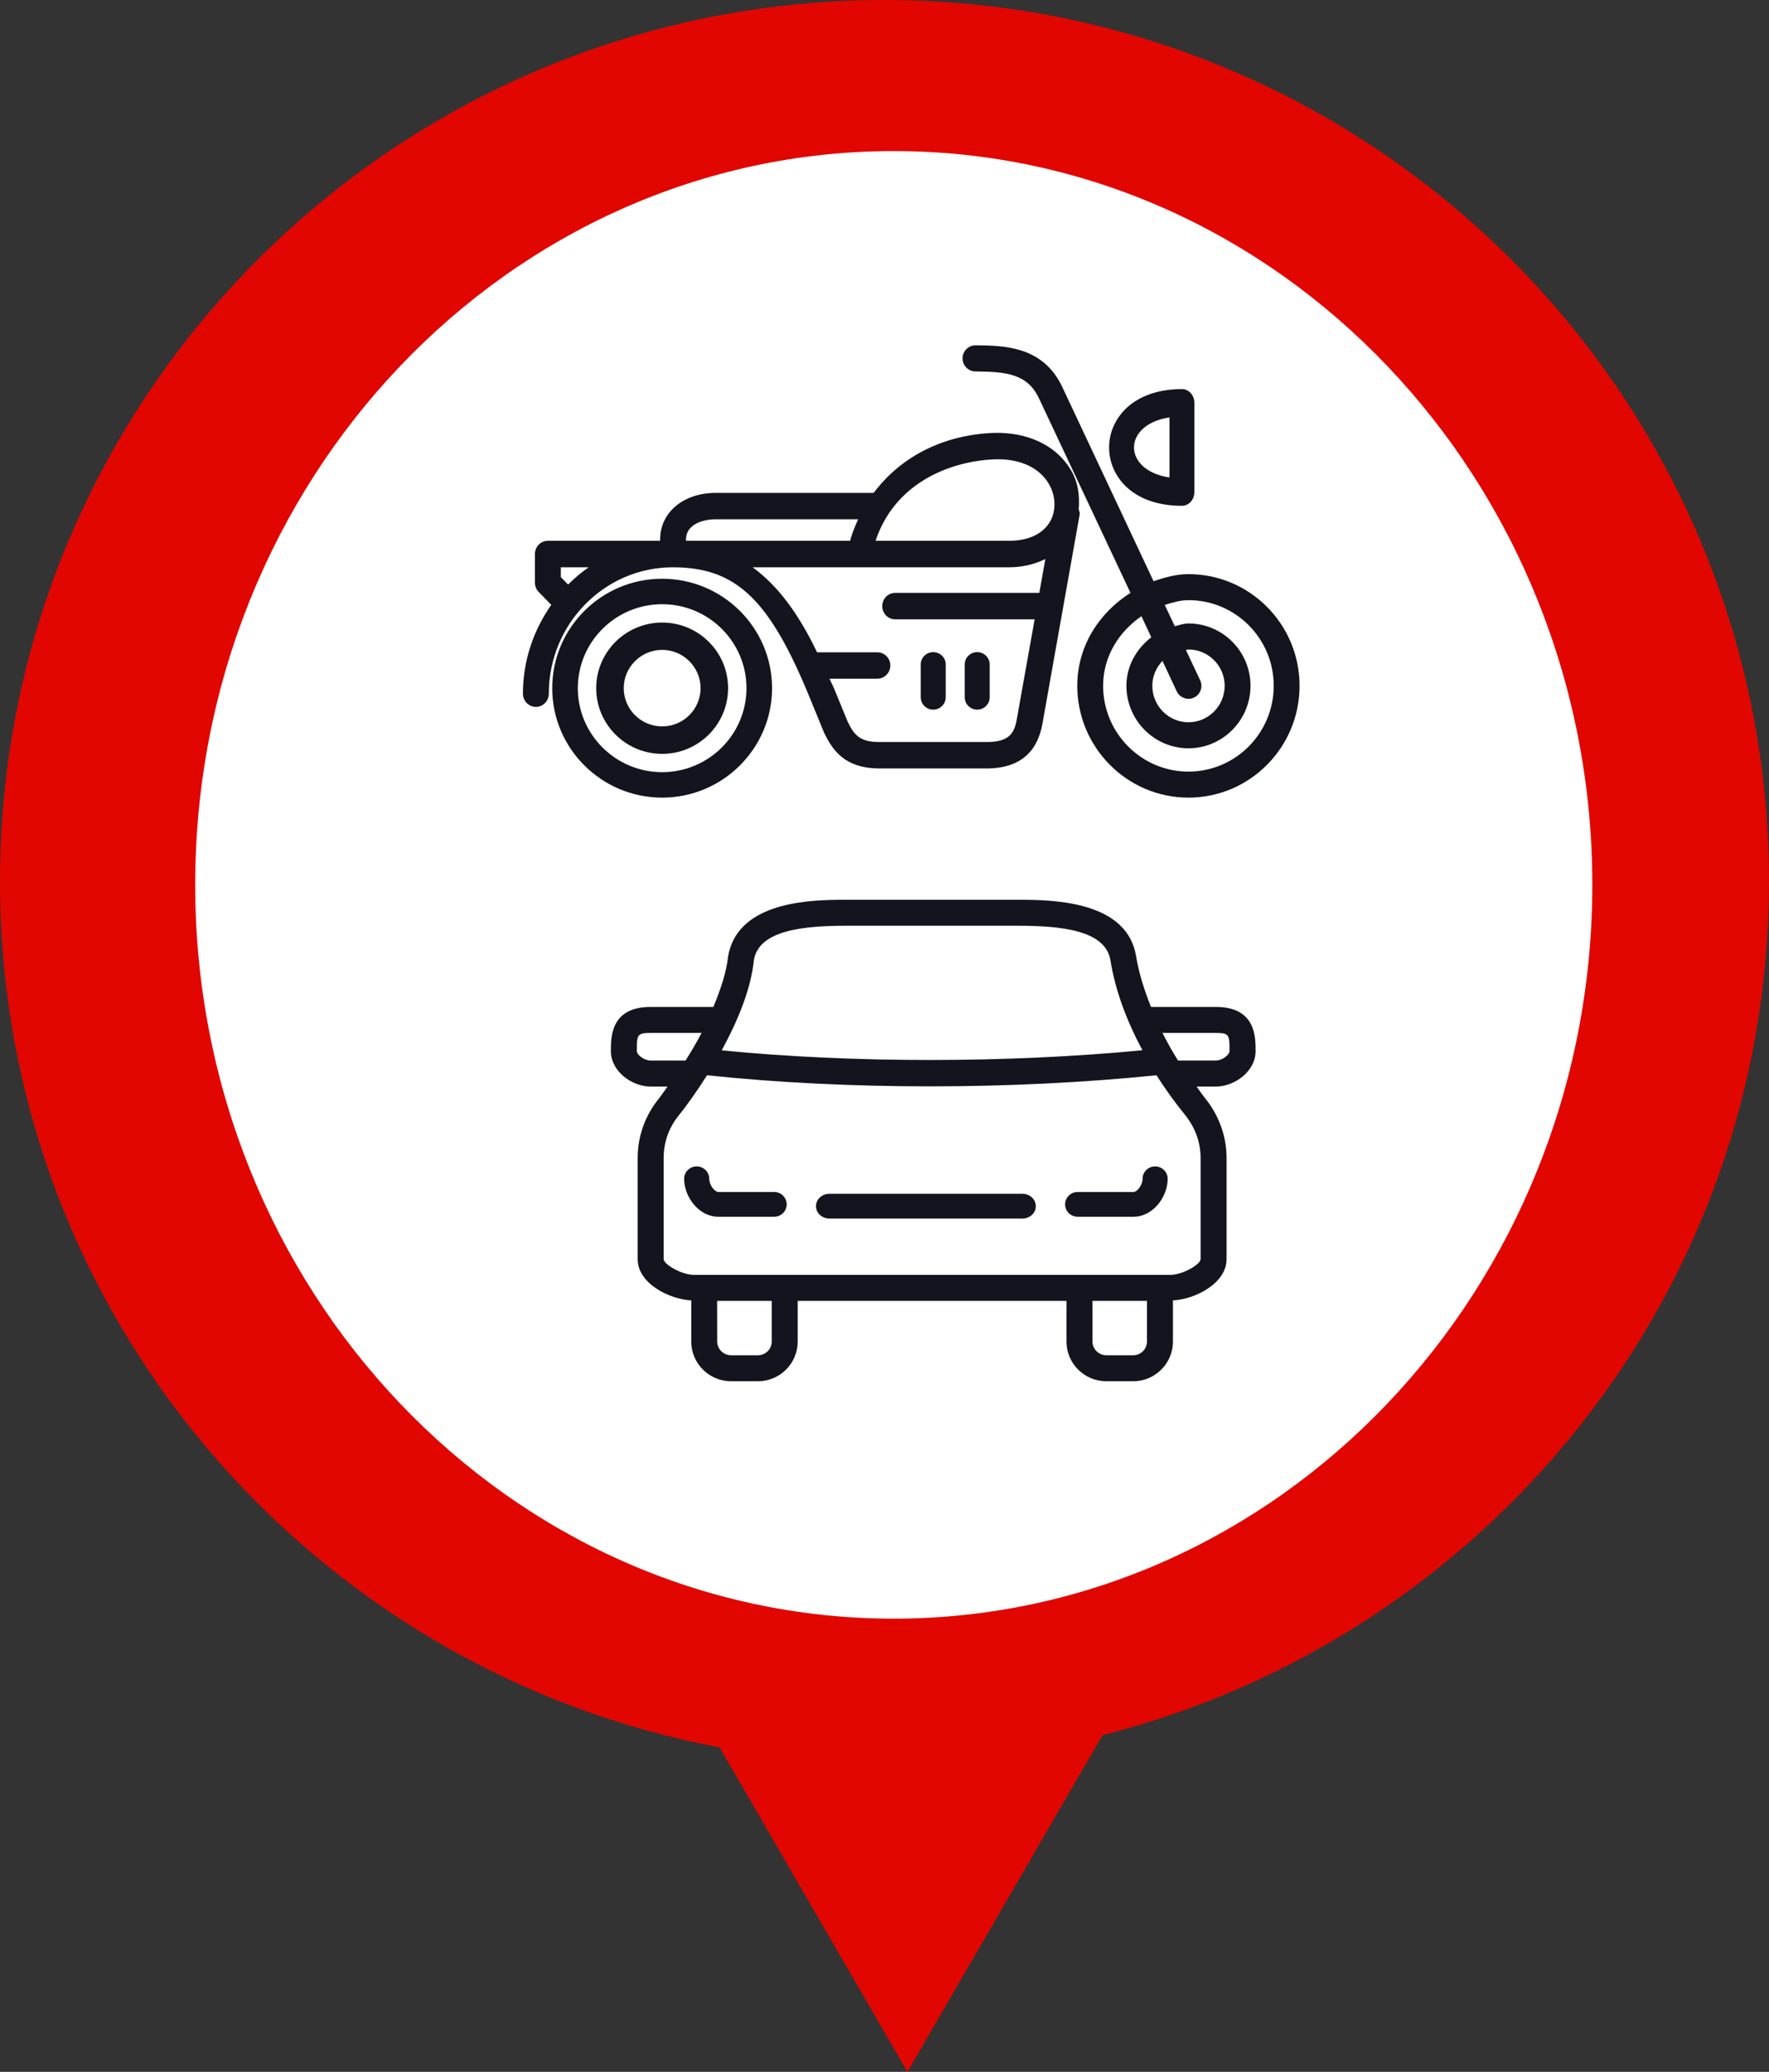
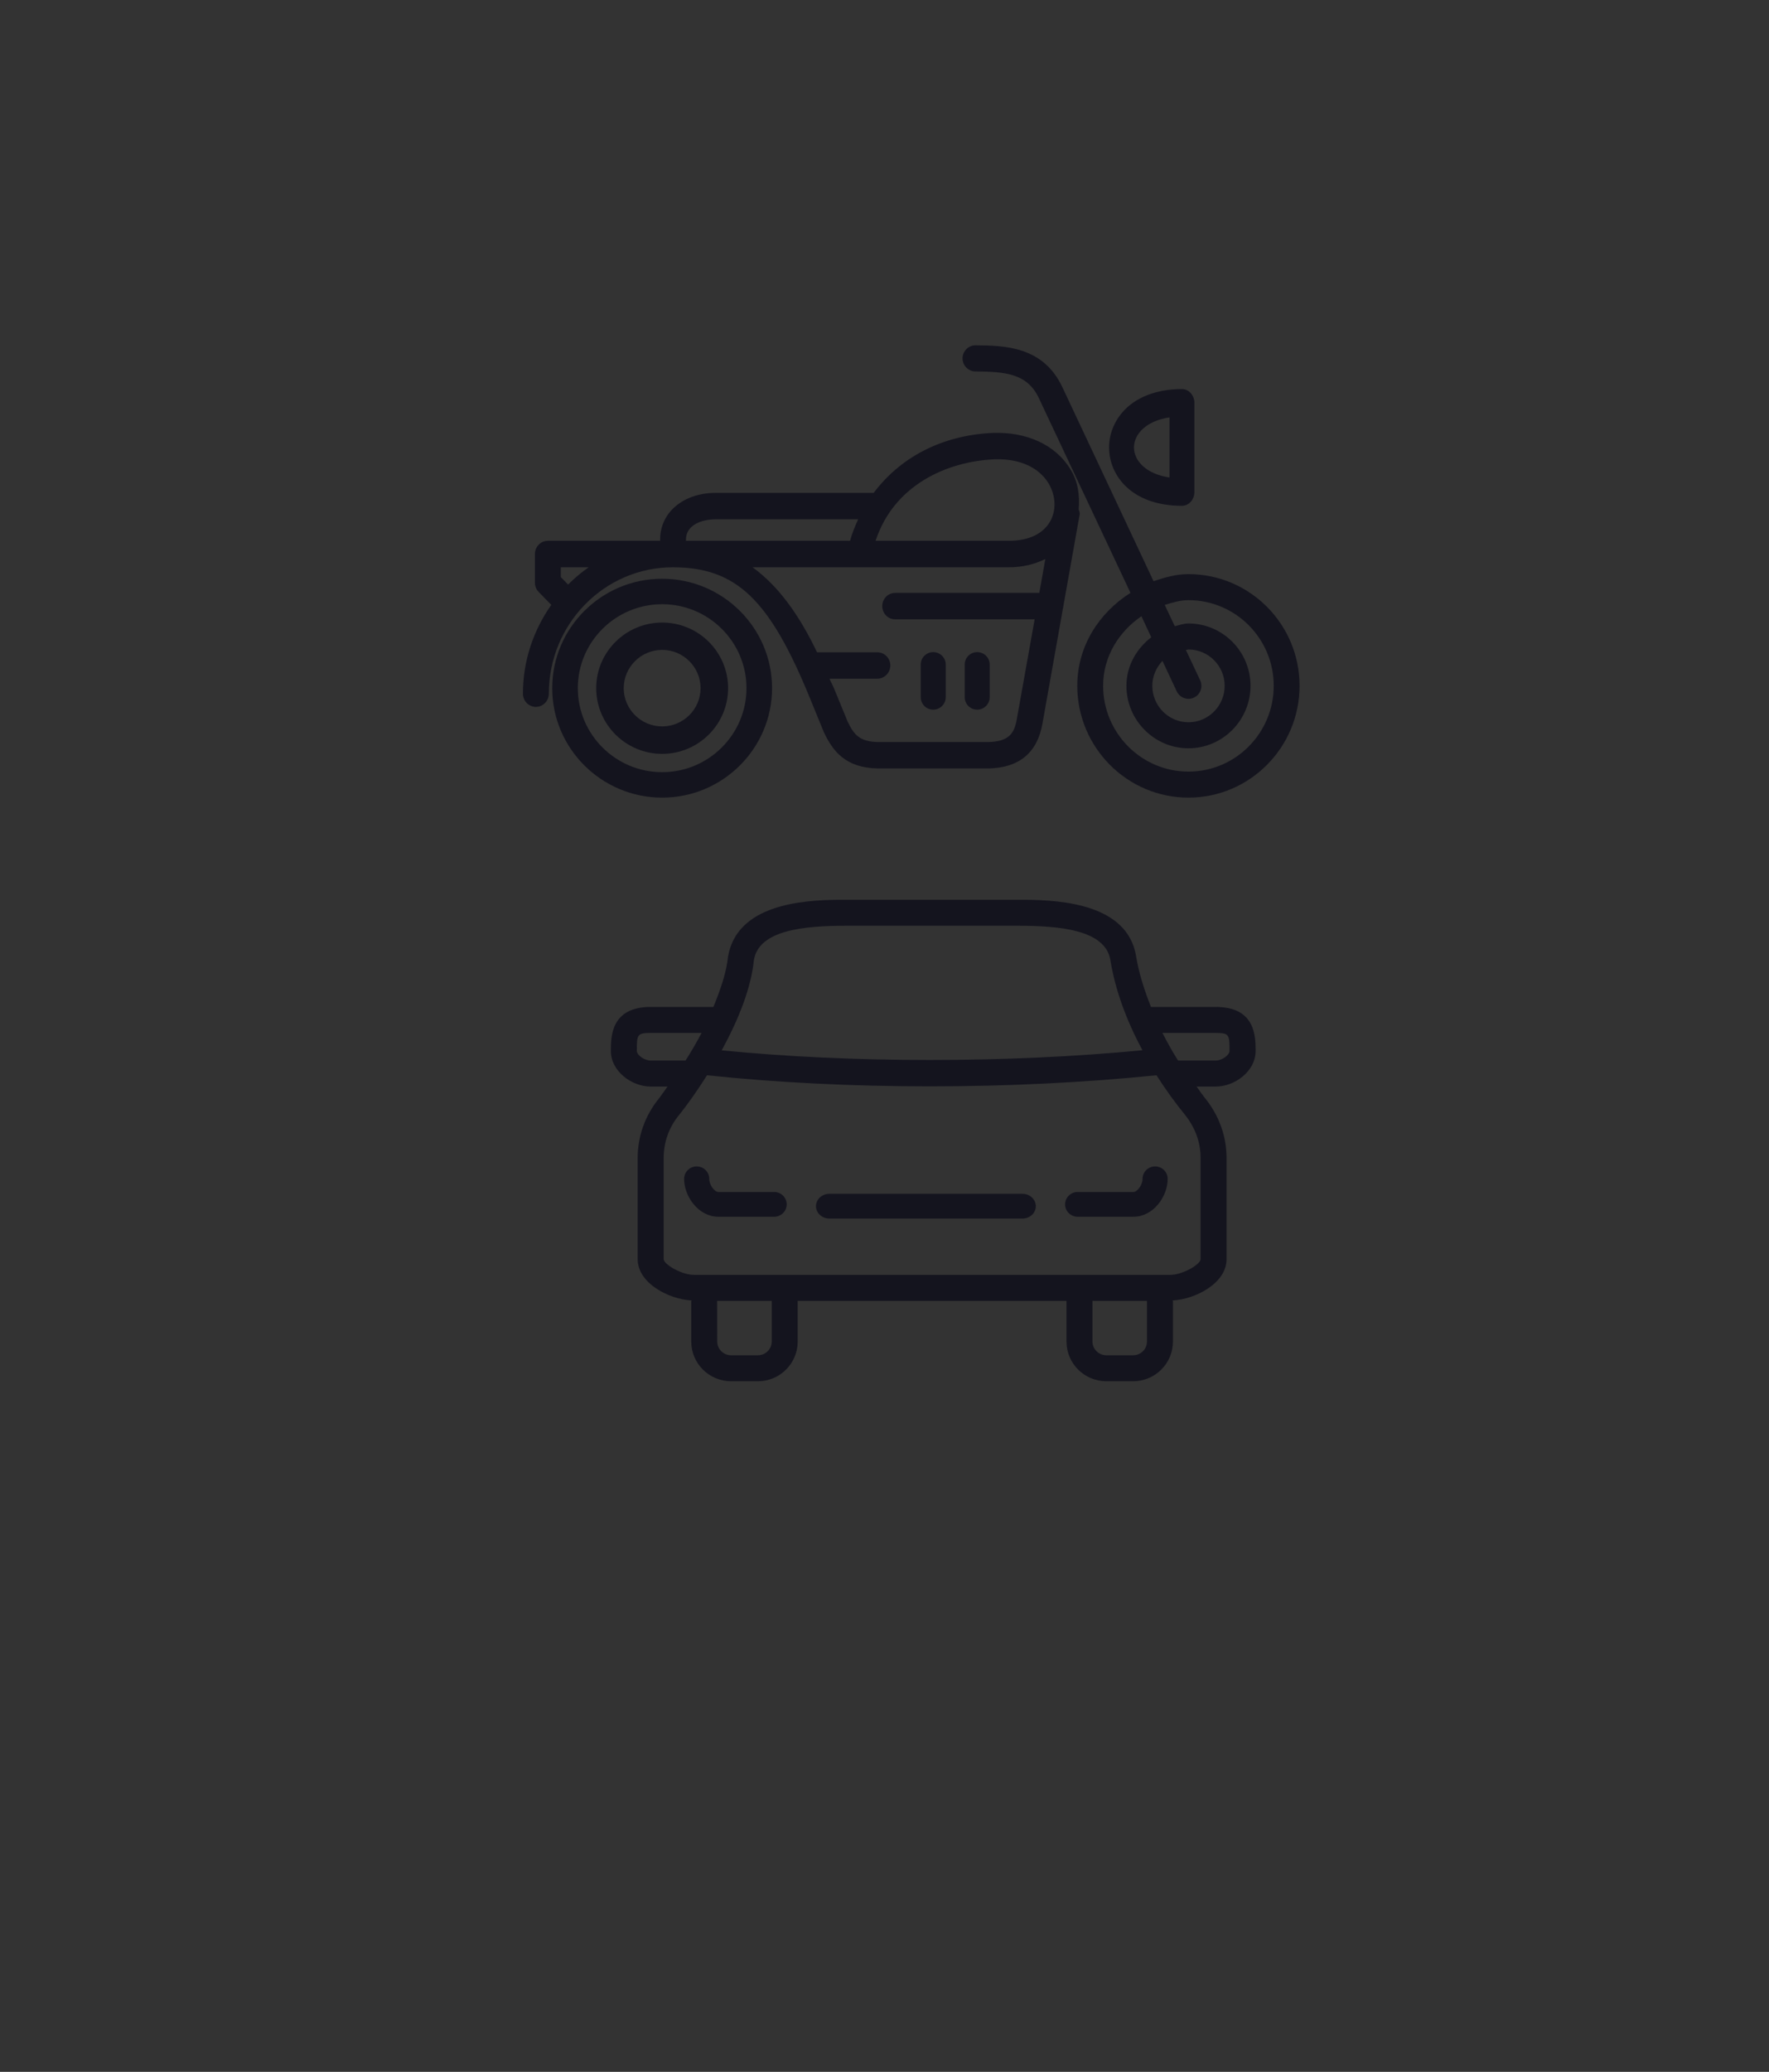
<svg xmlns="http://www.w3.org/2000/svg" width="41px" height="48px" viewBox="0 0 41 48" version="1.1">
  <rect x="0" y="0" width="41" height="48" fill="#333333" stroke="none" />
  <title>marker/prohibited-motorcycle-car</title>
  <g id="marker/prohibited-motorcycle-car" stroke="none" stroke-width="1" fill="none" fill-rule="evenodd">
    <g id="Legend-/-Marker-/-Prohibited">
-       <path d="M16.679,40.483 L21.032,48 L25.553,40.199 C34.425,37.953 41,29.965 41,20.427 C41,9.145 31.82,0 20.499,0 C9.178,0 0,9.145 0,20.427 C0,30.404 7.184,38.696 16.679,40.483 Z" id="Clip-28" fill="#E10600" />
-       <path d="M20.714,37.5 C11.787,37.5 4.524,29.872 4.524,20.498 C4.524,11.124 11.787,3.5 20.714,3.5 C29.642,3.5 36.905,11.124 36.905,20.498 C36.905,29.872 29.642,37.5 20.714,37.5" id="Fill-1" fill="#FFFFFF" />
      <g id="Legend-/-Bike" transform="translate(12.12, 8)" fill="#14141E">
        <path d="M11.659,12.846 C12.494,12.854 14.006,12.953 14.209,14.141 C14.273,14.537 14.399,14.932 14.556,15.328 L16.057,15.328 C16.981,15.328 16.981,16.017 16.981,16.349 C16.981,16.822 16.494,17.173 16.057,17.173 L15.614,17.173 C15.682,17.266 15.742,17.36 15.817,17.451 C16.134,17.845 16.308,18.33 16.308,18.824 L16.308,21.172 C16.308,21.732 15.58,22.102 15.059,22.128 C15.059,22.136 15.065,22.14 15.065,22.147 L15.065,23.081 C15.065,23.587 14.652,24 14.143,24 L13.522,24 C13.011,24 12.598,23.587 12.598,23.081 L12.598,22.138 L6.368,22.138 L6.368,23.081 C6.368,23.587 5.955,24 5.446,24 L4.825,24 C4.314,24 3.901,23.587 3.901,23.081 L3.901,22.147 C3.901,22.14 3.907,22.136 3.909,22.128 C3.388,22.102 2.659,21.732 2.659,21.172 L2.659,18.824 C2.659,18.328 2.832,17.845 3.145,17.458 C3.213,17.373 3.281,17.266 3.351,17.173 L2.962,17.173 C2.525,17.173 2.038,16.822 2.038,16.349 C2.038,16.017 2.038,15.328 2.962,15.328 L4.414,15.328 C4.582,14.922 4.718,14.519 4.754,14.162 C4.959,12.955 6.472,12.854 7.306,12.846 L11.659,12.846 Z M14.467,22.138 L13.2,22.138 L13.2,23.081 C13.2,23.255 13.345,23.398 13.522,23.398 L14.143,23.398 C14.32,23.398 14.463,23.255 14.463,23.081 L14.463,22.147 Z M5.766,22.138 L4.501,22.138 L4.503,23.081 C4.503,23.255 4.648,23.398 4.825,23.398 L5.446,23.398 C5.623,23.398 5.766,23.255 5.766,23.081 L5.766,22.138 Z M14.684,16.911 C13.017,17.081 11.218,17.168 9.434,17.168 C7.643,17.168 5.872,17.081 4.267,16.911 C4.05,17.253 3.826,17.575 3.613,17.839 C3.383,18.121 3.262,18.462 3.262,18.824 L3.262,21.172 C3.262,21.287 3.669,21.536 3.971,21.536 L14.995,21.536 C15.301,21.536 15.706,21.287 15.706,21.172 L15.706,18.824 C15.706,18.464 15.58,18.121 15.346,17.83 C15.099,17.526 14.88,17.219 14.684,16.911 Z M11.576,19.657 C11.747,19.657 11.887,19.784 11.887,19.945 C11.887,20.103 11.747,20.231 11.576,20.231 L7.103,20.231 C6.933,20.231 6.792,20.103 6.792,19.945 C6.792,19.784 6.933,19.657 7.103,19.657 L11.576,19.657 Z M4.027,19.023 C4.187,19.023 4.318,19.15 4.318,19.311 C4.318,19.455 4.443,19.615 4.529,19.615 L5.822,19.615 C5.982,19.615 6.113,19.743 6.113,19.903 C6.113,20.061 5.982,20.189 5.822,20.189 L4.529,20.189 C4.074,20.189 3.736,19.726 3.736,19.311 C3.736,19.15 3.867,19.023 4.027,19.023 Z M14.652,19.023 C14.812,19.023 14.943,19.15 14.943,19.311 C14.943,19.726 14.605,20.189 14.152,20.189 L12.857,20.189 C12.697,20.189 12.566,20.061 12.566,19.903 C12.566,19.743 12.697,19.615 12.857,19.615 L14.152,19.615 C14.236,19.615 14.361,19.455 14.361,19.311 C14.361,19.15 14.493,19.023 14.652,19.023 Z M16.057,15.93 L14.822,15.93 C14.931,16.143 15.048,16.358 15.184,16.57 L16.057,16.57 C16.208,16.57 16.376,16.439 16.376,16.349 C16.376,15.979 16.376,15.93 16.057,15.93 Z M4.141,15.93 L2.962,15.93 C2.64,15.93 2.64,15.979 2.64,16.349 C2.64,16.439 2.808,16.57 2.962,16.57 L3.769,16.57 C3.901,16.362 4.026,16.149 4.141,15.93 Z M11.45,13.447 L7.516,13.447 C6.515,13.447 5.472,13.543 5.353,14.241 C5.287,14.907 4.982,15.647 4.607,16.334 C7.637,16.632 11.209,16.632 14.358,16.332 C13.986,15.636 13.726,14.936 13.615,14.239 C13.494,13.543 12.453,13.447 11.45,13.447 Z M10.494,-1.77635684e-15 C11.15,0.006 12.054,0.017 12.501,0.967 L14.616,5.465 C14.875,5.378 15.139,5.301 15.425,5.301 C16.846,5.301 18,6.461 18,7.888 C18,9.316 16.846,10.479 15.425,10.479 C14.004,10.479 12.848,9.316 12.848,7.888 C12.848,6.966 13.356,6.195 14.081,5.735 L11.959,1.226 C11.692,0.66 11.203,0.611 10.485,0.605 C10.32,0.603 10.187,0.466 10.189,0.298 C10.191,0.134 10.326,-1.77635684e-15 10.489,-1.77635684e-15 Z M3.227,5.408 C4.63,5.408 5.774,6.544 5.774,7.943 C5.774,9.341 4.63,10.479 3.227,10.479 C1.822,10.479 0.679,9.341 0.679,7.943 C0.679,6.544 1.822,5.408 3.227,5.408 Z M3.227,5.998 C2.149,5.998 1.272,6.869 1.272,7.943 C1.272,9.016 2.149,9.889 3.227,9.889 C4.304,9.889 5.181,9.016 5.181,7.943 C5.181,6.869 4.304,5.998 3.227,5.998 Z M15.425,5.904 C15.23,5.904 15.053,5.961 14.875,6.014 L15.108,6.508 C15.213,6.483 15.313,6.444 15.425,6.444 C16.217,6.444 16.863,7.092 16.863,7.888 C16.863,8.686 16.217,9.336 15.425,9.336 C14.633,9.336 13.987,8.686 13.987,7.888 C13.987,7.424 14.222,7.028 14.563,6.764 L14.335,6.276 C13.814,6.634 13.447,7.207 13.447,7.888 C13.447,8.984 14.335,9.876 15.425,9.876 C16.516,9.876 17.401,8.984 17.401,7.888 C17.401,6.794 16.516,5.904 15.425,5.904 Z M12.693,2.878 C12.869,3.164 12.907,3.484 12.881,3.8 C12.888,3.837 12.911,3.871 12.905,3.91 L12.042,8.758 C11.925,9.435 11.506,9.788 10.791,9.803 L8.237,9.803 C7.47,9.794 7.179,9.394 6.976,8.966 L6.658,8.189 C5.717,5.881 4.943,5.143 3.472,5.143 C1.889,5.143 0.6,6.456 0.6,8.07 C0.6,8.239 0.466,8.377 0.301,8.377 C0.134,8.377 -1.77635684e-15,8.239 -1.77635684e-15,8.07 C-1.77635684e-15,7.302 0.248,6.595 0.657,6.013 L0.365,5.714 C0.307,5.656 0.278,5.578 0.278,5.498 L0.278,4.836 C0.278,4.667 0.411,4.529 0.577,4.529 L3.18,4.529 L3.18,4.496 C3.18,3.871 3.722,3.419 4.466,3.419 L8.129,3.419 C8.737,2.61 9.685,2.086 10.882,2.03 C11.671,2 12.345,2.301 12.693,2.878 Z M3.228,6.423 C4.07,6.423 4.755,7.105 4.755,7.943 C4.755,8.782 4.07,9.465 3.228,9.465 C2.383,9.465 1.698,8.782 1.698,7.943 C1.698,7.105 2.383,6.423 3.228,6.423 Z M12.108,4.951 C11.864,5.07 11.582,5.143 11.264,5.143 L5.323,5.143 C5.918,5.574 6.397,6.236 6.817,7.112 L8.214,7.112 C8.379,7.112 8.515,7.248 8.515,7.417 C8.515,7.585 8.379,7.724 8.214,7.724 L7.105,7.724 C7.139,7.806 7.177,7.867 7.211,7.951 L7.525,8.715 C7.675,9.035 7.817,9.186 8.241,9.191 L10.785,9.191 C11.266,9.18 11.391,8.992 11.448,8.652 L11.86,6.348 L8.627,6.348 C8.462,6.348 8.328,6.212 8.328,6.043 C8.328,5.872 8.462,5.736 8.627,5.736 L11.968,5.736 L12.108,4.951 Z M3.228,7.056 C2.737,7.056 2.336,7.455 2.336,7.943 C2.336,8.433 2.737,8.829 3.228,8.829 C3.716,8.829 4.117,8.433 4.117,7.943 C4.117,7.455 3.716,7.056 3.228,7.056 Z M15.425,7.047 C15.404,7.047 15.387,7.058 15.366,7.06 L15.696,7.76 C15.766,7.909 15.705,8.09 15.554,8.16 C15.512,8.182 15.47,8.19 15.425,8.19 C15.313,8.19 15.205,8.126 15.154,8.018 L14.822,7.311 C14.68,7.462 14.587,7.664 14.587,7.888 C14.587,8.354 14.964,8.733 15.425,8.733 C15.887,8.733 16.264,8.354 16.264,7.888 C16.264,7.426 15.887,7.047 15.425,7.047 Z M10.528,7.108 C10.687,7.108 10.818,7.236 10.818,7.394 L10.818,8.153 C10.818,8.313 10.687,8.441 10.528,8.441 C10.369,8.441 10.239,8.313 10.239,8.153 L10.239,7.394 C10.239,7.236 10.369,7.108 10.528,7.108 Z M9.509,7.108 C9.668,7.108 9.799,7.236 9.799,7.394 L9.799,8.153 C9.799,8.313 9.668,8.441 9.509,8.441 C9.35,8.441 9.22,8.313 9.22,8.153 L9.22,7.394 C9.22,7.236 9.35,7.108 9.509,7.108 Z M1.524,5.143 L0.878,5.143 L0.878,5.37 L1.047,5.543 C1.195,5.396 1.352,5.26 1.524,5.143 Z M7.769,4.031 L4.466,4.031 C4.125,4.031 3.779,4.174 3.779,4.496 L3.779,4.529 L7.582,4.529 C7.629,4.354 7.697,4.191 7.769,4.031 Z M11.012,2.64 C10.978,2.64 10.944,2.64 10.91,2.642 C9.84,2.694 8.606,3.222 8.173,4.529 L11.264,4.529 C11.722,4.529 12.061,4.367 12.226,4.068 C12.366,3.808 12.349,3.475 12.182,3.198 C11.966,2.841 11.542,2.64 11.012,2.64 Z M15.274,1.014 C15.433,1.014 15.562,1.157 15.562,1.332 L15.562,3.4 C15.562,3.577 15.433,3.718 15.274,3.718 C14.111,3.718 13.585,3.018 13.585,2.366 C13.585,1.997 13.754,1.648 14.047,1.401 C14.353,1.148 14.777,1.014 15.274,1.014 Z M14.985,1.67 C14.441,1.751 14.162,2.06 14.162,2.366 C14.162,2.673 14.441,2.982 14.985,3.062 L14.985,1.67 Z" id="Combined-Shape" />
      </g>
    </g>
  </g>
</svg>